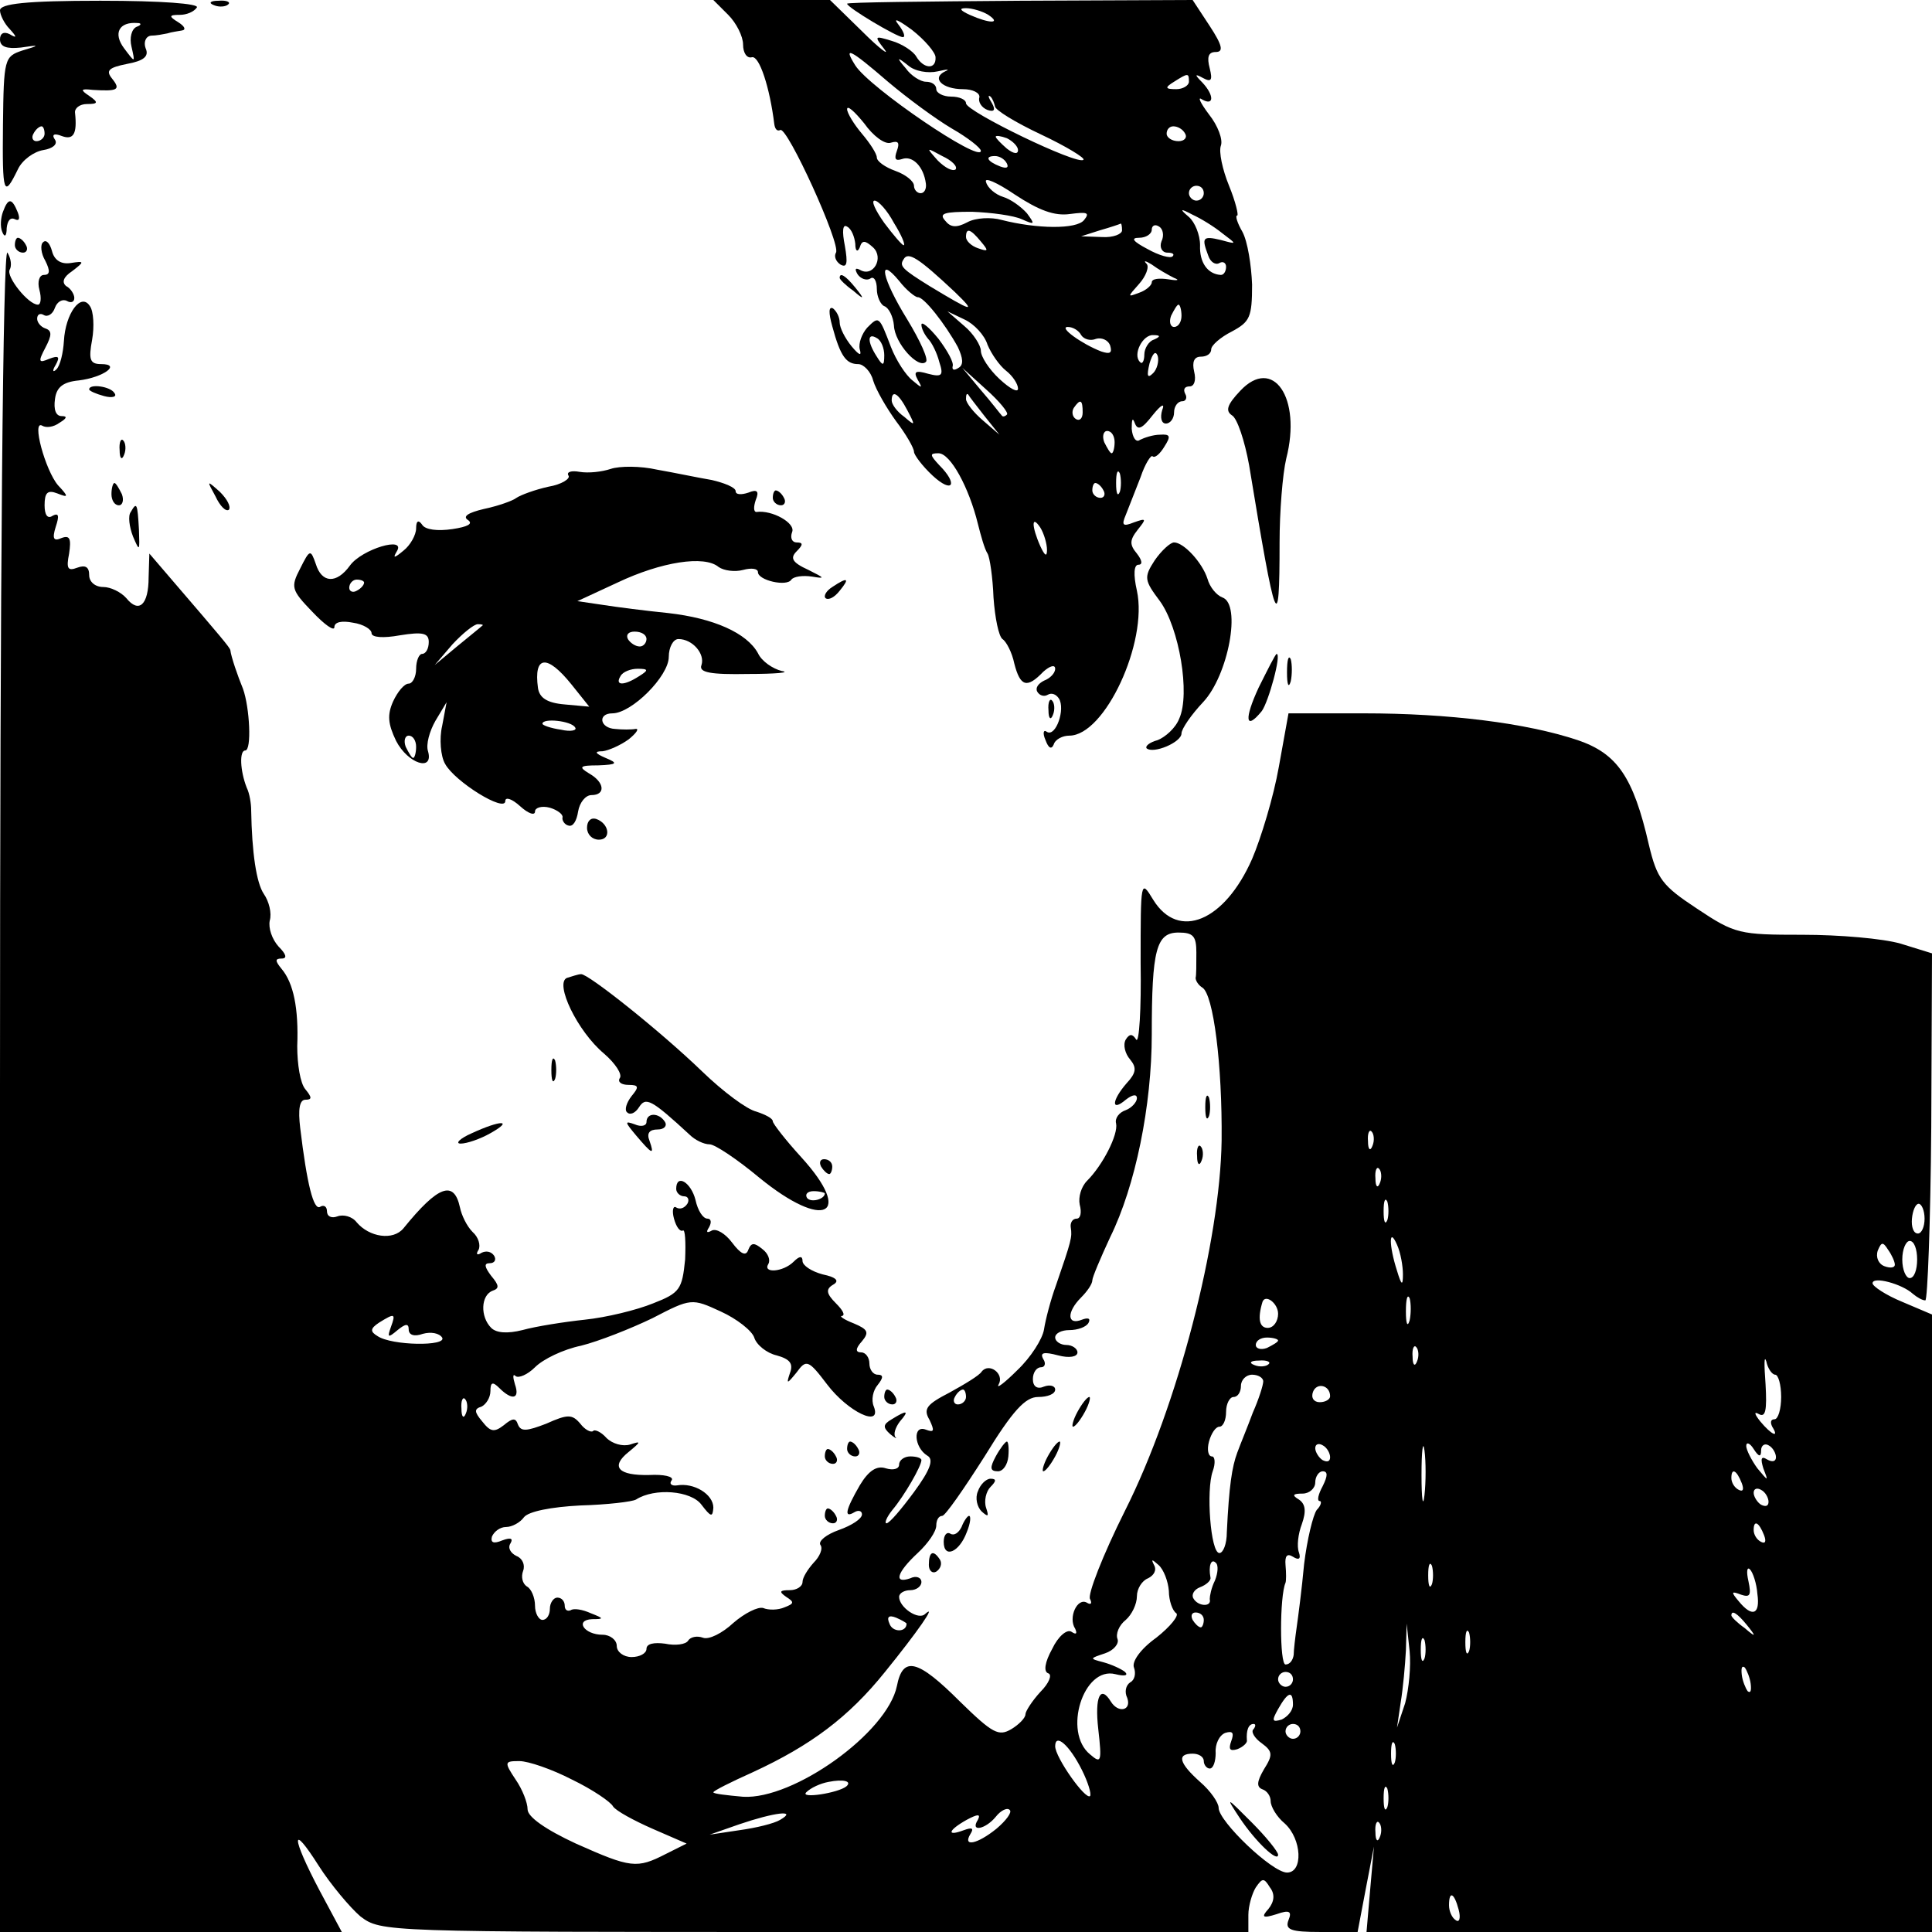
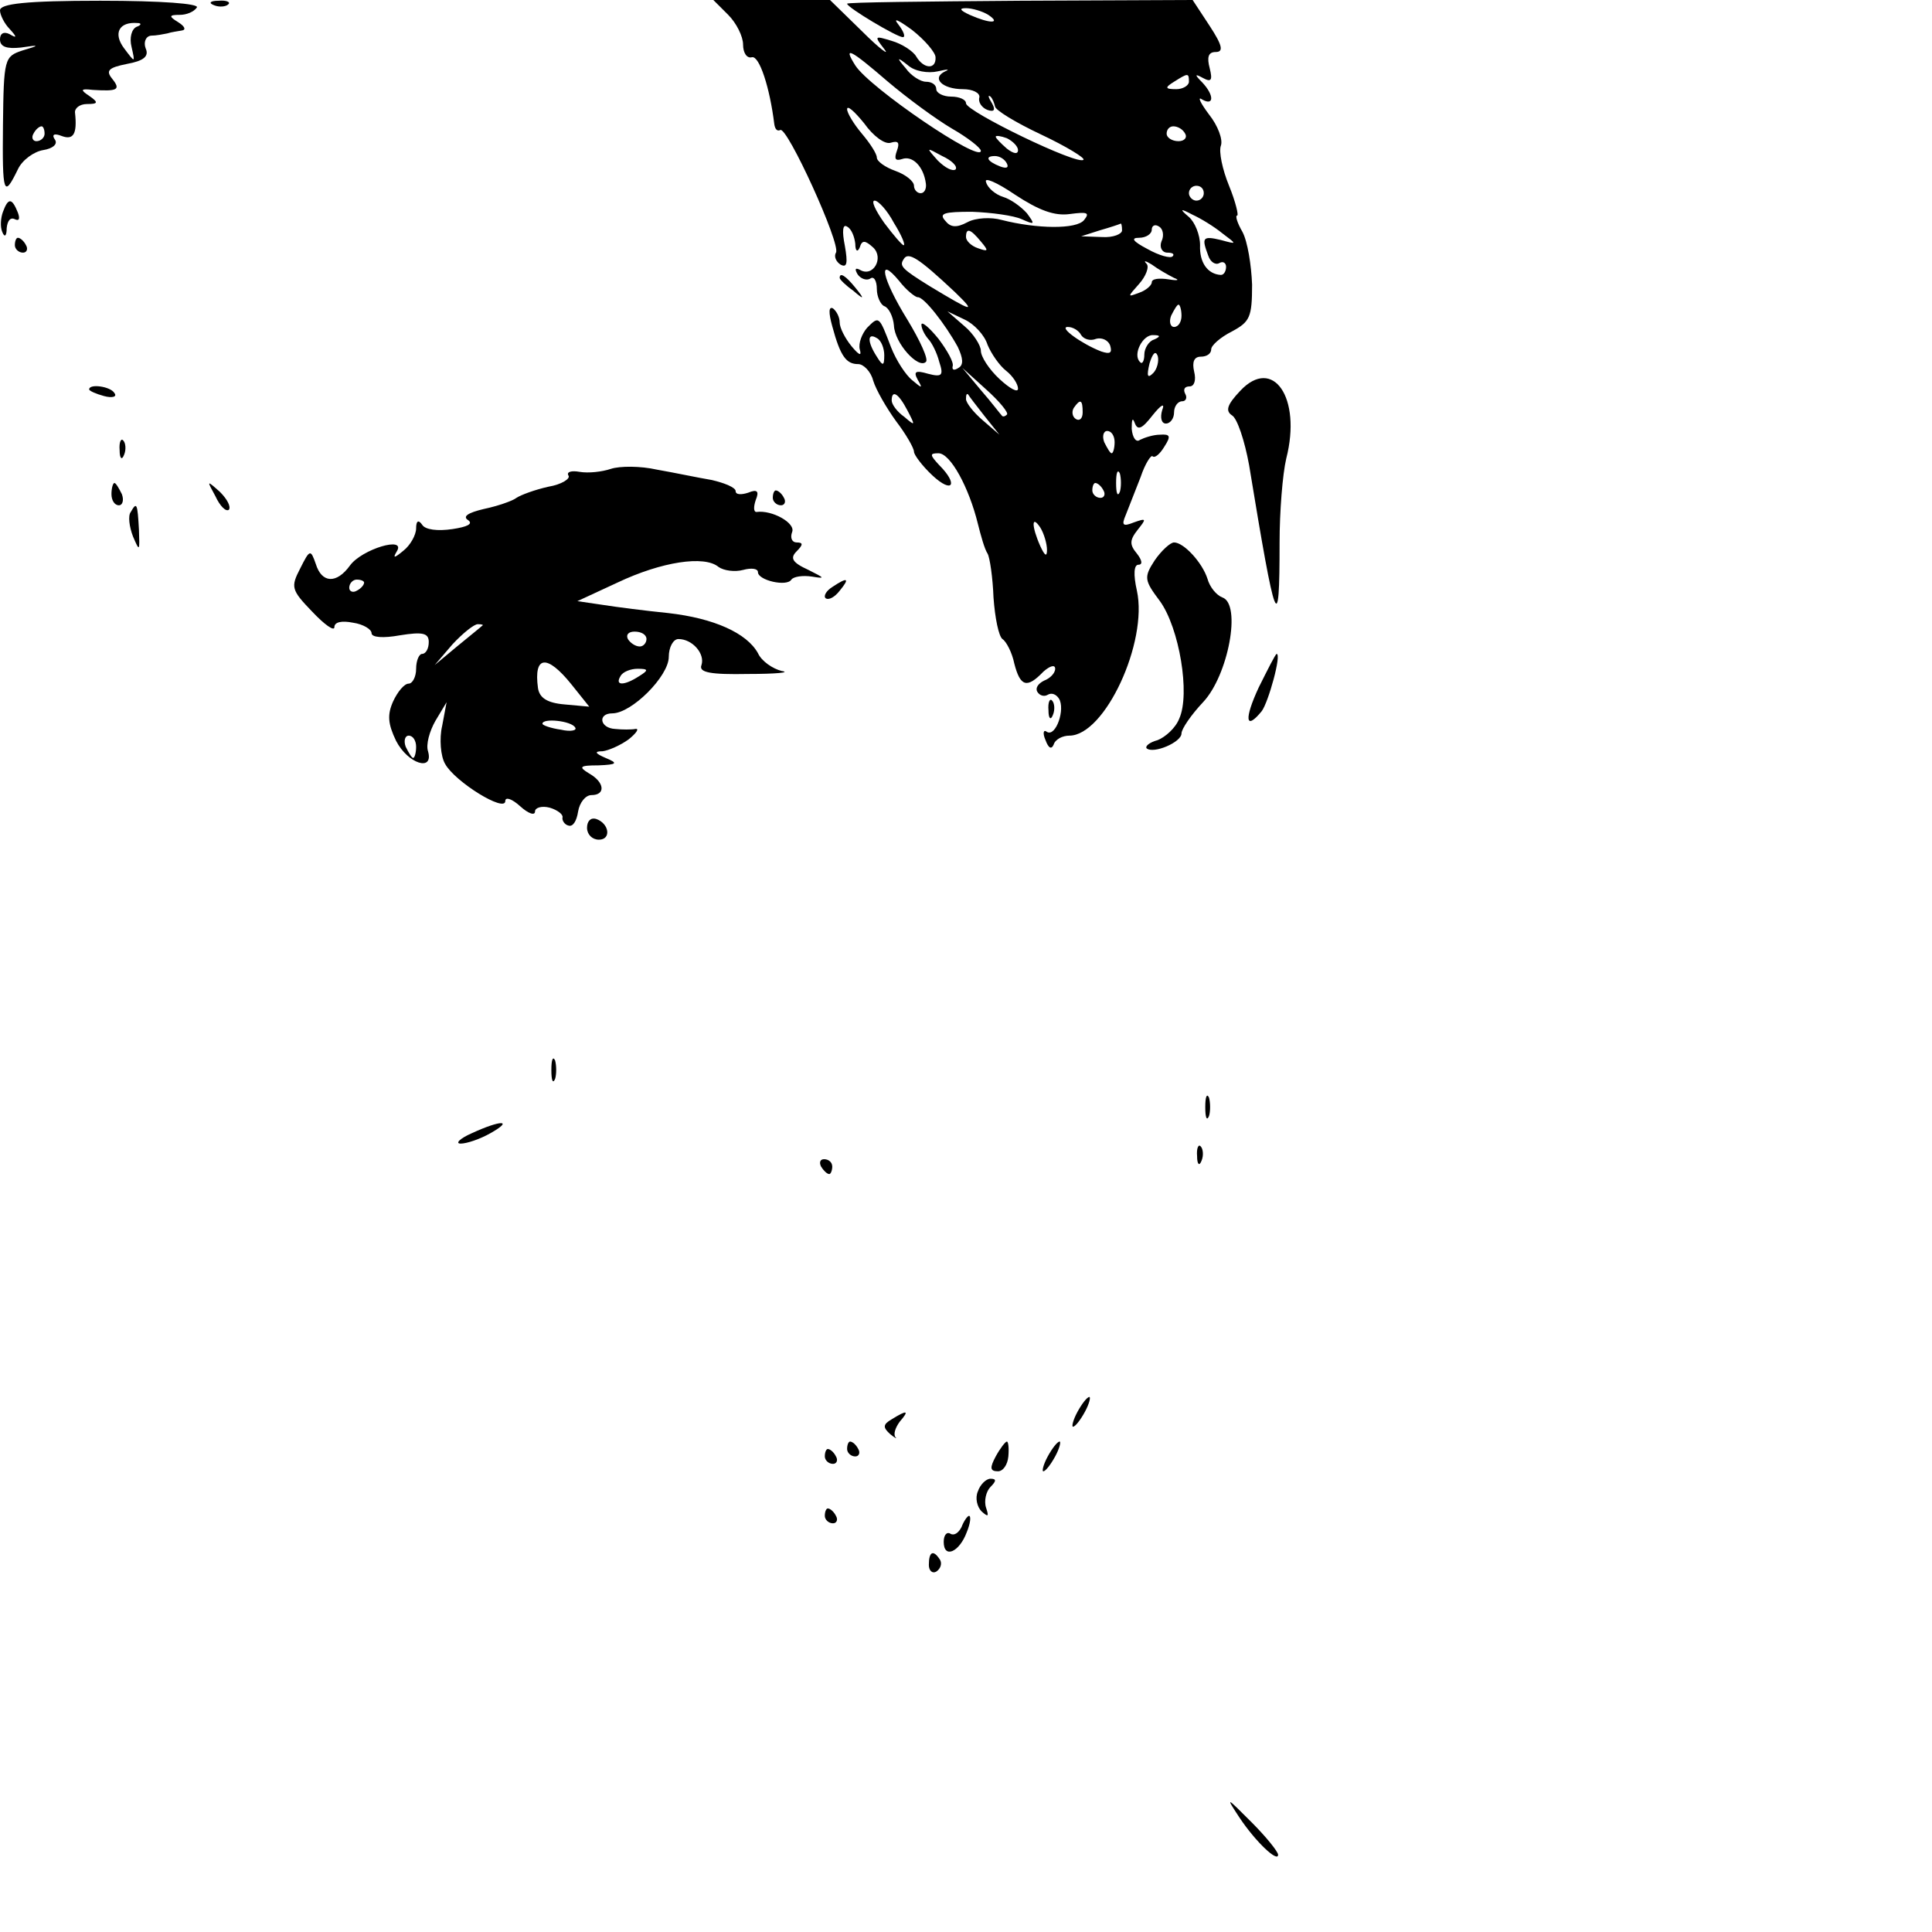
<svg xmlns="http://www.w3.org/2000/svg" version="1.0" width="260pt" height="260pt" viewBox="0 0 260 260" preserveAspectRatio="xMidYMid meet">
  <g transform="translate(0,260) scale(0.1,-0.1)" fill="#000000" stroke="none">
    <path d="M0 2586 c0 -6 6 -18 13 -25 10 -11 10 -13 0 -7 -8 4 -13 1 -13 -7 0 -10 9 -13 28 -11 26 4 26 3 2 -4 -24 -8 -25 -11 -26 -100 -1 -94 1 -99 20 -60 6 13 22 24 34 26 13 2 20 8 16 14 -5 7 -1 9 9 5 16 -6 21 3 18 31 -1 6 6 12 16 12 15 0 16 2 3 11 -12 8 -12 10 5 8 33 -2 38 0 26 15 -9 11 -5 15 20 20 22 4 30 10 25 21 -3 8 0 16 7 17 7 0 17 2 22 3 6 2 15 3 20 4 6 1 3 6 -5 11 -13 8 -13 10 2 10 9 0 19 4 23 10 3 5 -47 9 -130 9 -100 0 -135 -4 -135 -13z m184 -22 c-7 -3 -10 -15 -7 -27 5 -22 5 -22 -10 -2 -15 20 -7 36 18 34 6 0 5 -3 -1 -5z m-124 -144 c0 -5 -5 -10 -11 -10 -5 0 -7 5 -4 10 3 6 8 10 11 10 2 0 4 -4 4 -10z" />
    <path d="M288 2593 c7 -3 16 -2 19 1 4 3 -2 6 -13 5 -11 0 -14 -3 -6 -6z" />
    <path d="M980 2580 c11 -11 20 -29 20 -40 0 -11 5 -19 12 -17 10 2 24 -41 30 -90 1 -7 4 -10 8 -8 9 6 82 -154 75 -165 -3 -5 0 -12 6 -16 9 -5 10 2 6 25 -4 20 -3 30 3 26 6 -3 10 -14 11 -23 0 -10 3 -12 6 -5 3 10 7 10 18 0 15 -14 0 -41 -18 -30 -6 3 -7 1 -3 -6 4 -6 12 -9 17 -6 5 4 9 -3 9 -14 0 -10 5 -21 10 -23 6 -2 12 -14 13 -26 1 -24 33 -59 43 -49 4 3 -8 29 -25 57 -34 55 -41 88 -11 52 10 -13 22 -22 25 -22 8 1 37 -36 54 -67 7 -15 8 -24 1 -28 -6 -4 -9 -3 -8 2 2 5 -7 21 -19 37 -13 16 -23 24 -23 19 0 -5 4 -13 9 -19 5 -5 12 -19 15 -31 6 -18 4 -21 -15 -16 -17 5 -20 3 -14 -8 7 -12 6 -12 -7 -1 -9 7 -22 27 -29 45 -16 42 -16 42 -32 26 -7 -8 -12 -21 -10 -29 3 -10 -1 -8 -11 4 -9 11 -16 25 -16 32 0 7 -4 15 -9 19 -6 3 -6 -6 -1 -24 11 -41 19 -51 35 -51 7 0 17 -10 20 -22 4 -13 18 -37 31 -55 13 -17 24 -36 24 -41 0 -4 11 -19 25 -32 27 -25 35 -12 9 14 -13 14 -13 16 -1 16 16 0 41 -46 53 -95 4 -16 9 -34 13 -40 3 -5 7 -32 8 -59 2 -28 7 -52 12 -56 5 -3 13 -18 16 -33 8 -31 17 -34 39 -11 9 8 16 10 16 4 0 -6 -7 -13 -15 -16 -8 -4 -12 -10 -9 -15 3 -5 9 -7 14 -4 5 3 11 1 15 -5 9 -14 -4 -52 -16 -45 -5 4 -6 -2 -2 -11 4 -11 8 -13 11 -6 2 7 12 12 21 12 48 0 106 126 91 195 -5 22 -4 35 2 35 6 0 5 6 -2 15 -10 12 -10 18 1 32 12 15 12 16 -5 10 -15 -6 -17 -4 -11 10 4 10 13 33 20 51 6 18 14 30 16 28 3 -3 10 3 16 13 9 14 8 17 -6 16 -9 0 -21 -4 -27 -7 -5 -4 -10 3 -11 15 0 12 1 16 4 8 4 -11 10 -8 24 10 12 15 17 17 13 7 -3 -10 -1 -18 5 -18 6 0 11 7 11 15 0 8 5 15 11 15 5 0 7 5 4 10 -3 6 -1 10 6 10 6 0 9 8 6 20 -3 13 0 20 9 20 8 0 14 4 14 10 0 5 12 16 28 24 24 13 27 19 27 63 -1 26 -6 58 -13 71 -7 12 -10 22 -7 22 2 0 -2 18 -11 40 -9 22 -14 46 -11 54 3 8 -4 27 -16 42 -12 16 -16 25 -9 20 16 -9 16 6 0 23 -11 11 -10 12 1 6 11 -6 13 -3 9 13 -4 15 -2 22 8 22 11 0 9 9 -8 35 l-23 35 -232 -1 c-128 -1 -233 -2 -233 -4 0 -5 67 -45 75 -45 4 0 1 8 -6 17 -8 10 0 6 18 -7 18 -14 32 -31 32 -37 1 -17 -16 -16 -26 1 -4 7 -19 17 -33 21 -23 7 -24 7 -10 -11 8 -10 -6 0 -30 24 l-43 42 -79 0 -78 0 20 -20z m350 0 c18 -12 2 -12 -25 0 -13 6 -15 9 -5 9 8 0 22 -4 30 -9z m-135 -90 c26 -22 64 -50 86 -63 21 -12 39 -26 39 -30 0 -17 -150 85 -169 115 -17 27 -7 22 44 -22z m67 14 c13 3 17 3 10 0 -19 -9 -4 -24 24 -24 13 0 23 -5 22 -11 -2 -6 3 -14 11 -17 9 -3 11 0 6 9 -5 8 -6 12 -2 9 3 -3 5 -9 6 -13 0 -5 28 -22 62 -38 34 -16 60 -32 57 -34 -7 -8 -158 65 -158 76 0 5 -9 9 -20 9 -11 0 -20 5 -20 10 0 6 -6 10 -14 10 -7 0 -20 8 -27 18 -13 15 -12 16 3 4 9 -8 27 -11 40 -8z m338 -14 c0 -5 -8 -10 -17 -10 -15 0 -16 2 -3 10 19 12 20 12 20 0z m-401 -82 c10 3 12 0 8 -11 -4 -11 -2 -14 7 -11 14 5 29 -10 32 -33 1 -7 -2 -13 -7 -13 -5 0 -9 5 -9 10 0 6 -11 15 -25 20 -14 5 -25 13 -25 18 0 5 -9 19 -20 32 -11 13 -20 28 -20 33 0 6 10 -3 23 -19 12 -17 28 -29 36 -26z m396 12 c3 -5 -1 -10 -9 -10 -9 0 -16 5 -16 10 0 6 4 10 9 10 6 0 13 -4 16 -10z m-225 -22 c0 -6 -6 -5 -15 2 -8 7 -15 14 -15 16 0 2 7 1 15 -2 8 -4 15 -11 15 -16z m-84 -26 c-4 -3 -14 2 -24 12 -16 18 -16 18 6 6 13 -6 21 -14 18 -18z m69 8 c3 -6 -1 -7 -9 -4 -18 7 -21 14 -7 14 6 0 13 -4 16 -10z m85 -68 c23 3 27 2 19 -8 -10 -13 -64 -12 -111 0 -14 4 -35 3 -46 -3 -15 -8 -23 -7 -30 2 -9 10 -1 12 36 12 26 -1 56 -5 67 -10 18 -8 18 -7 7 8 -8 9 -22 19 -32 22 -10 3 -21 12 -23 20 -3 7 14 0 39 -17 32 -21 53 -29 74 -26z m180 28 c0 -5 -4 -10 -10 -10 -5 0 -10 5 -10 10 0 6 5 10 10 10 6 0 10 -4 10 -10z m-417 -40 c10 -16 16 -30 13 -30 -2 0 -14 14 -26 30 -12 17 -18 30 -13 30 5 0 17 -13 26 -30z m442 -14 c20 -15 20 -15 -2 -9 -25 6 -26 3 -17 -21 3 -9 10 -13 15 -10 5 3 9 0 9 -5 0 -6 -3 -11 -7 -11 -18 1 -29 17 -28 40 0 14 -7 31 -15 38 -13 11 -12 12 5 3 11 -5 29 -16 40 -25z m-135 4 c0 -5 -12 -10 -27 -9 l-28 1 25 8 c14 4 26 8 28 9 1 1 2 -3 2 -9z m53 -15 c-3 -8 1 -15 8 -15 7 0 10 -2 7 -5 -3 -3 -18 1 -34 10 -19 10 -23 15 -11 15 9 0 17 5 17 11 0 5 4 8 10 4 5 -3 7 -12 3 -20z m-243 0 c11 -13 10 -14 -4 -9 -9 3 -16 10 -16 15 0 13 6 11 20 -6z m-35 -68 c30 -29 24 -27 -34 8 -37 23 -41 27 -35 36 6 11 20 2 69 -44z m295 19 c8 -3 5 -4 -7 -2 -13 2 -23 1 -23 -4 0 -4 -8 -11 -17 -14 -16 -6 -16 -6 0 12 9 10 14 23 10 27 -5 5 -1 4 7 -1 8 -6 22 -14 30 -18z m10 -51 c0 -8 -4 -15 -10 -15 -5 0 -7 7 -4 15 4 8 8 15 10 15 2 0 4 -7 4 -15z m-261 -39 c5 -12 16 -28 25 -35 9 -7 16 -18 16 -24 0 -6 -11 0 -25 13 -14 13 -25 30 -25 38 0 7 -10 23 -22 33 l-23 20 23 -11 c13 -6 27 -21 31 -34z m126 13 c4 -6 13 -8 20 -5 7 2 16 -1 19 -9 3 -10 0 -12 -12 -8 -26 10 -58 33 -45 33 7 0 15 -5 18 -11z m-265 -27 c0 -15 -2 -15 -10 -2 -13 20 -13 33 0 25 6 -3 10 -14 10 -23z m363 21 c-7 -2 -13 -12 -13 -20 0 -9 -3 -14 -6 -10 -10 10 4 37 18 36 10 0 10 -2 1 -6z m-1 -45 c-8 -8 -9 -4 -5 13 4 13 8 18 11 10 2 -7 -1 -18 -6 -23z m-197 -56 c-3 -3 -6 -3 -7 -1 -2 2 -14 18 -28 34 l-25 30 32 -29 c18 -16 31 -32 28 -34z m-134 6 c11 -21 11 -22 -4 -9 -10 7 -17 17 -17 22 0 15 9 10 21 -13z m104 -8 l20 -25 -22 19 c-13 11 -23 24 -23 29 0 6 1 8 3 6 1 -2 11 -15 22 -29z m132 5 c0 -8 -4 -12 -9 -9 -5 3 -6 10 -3 15 9 13 12 11 12 -6z m43 -40 c0 -8 -2 -15 -4 -15 -2 0 -6 7 -10 15 -3 8 -1 15 4 15 6 0 10 -7 10 -15z m7 -67 c-3 -7 -5 -2 -5 12 0 14 2 19 5 13 2 -7 2 -19 0 -25z m-22 2 c3 -5 1 -10 -4 -10 -6 0 -11 5 -11 10 0 6 2 10 4 10 3 0 8 -4 11 -10z m-76 -80 c0 -10 -3 -8 -9 5 -12 27 -12 43 0 25 5 -8 9 -22 9 -30z" />
    <path d="M4 2315 c-3 -8 -4 -20 -1 -27 3 -8 6 -6 6 5 1 10 5 15 11 12 6 -3 7 1 4 9 -8 20 -13 20 -20 1z" />
    <path d="M20 2270 c0 -5 5 -10 11 -10 5 0 7 5 4 10 -3 6 -8 10 -11 10 -2 0 -4 -4 -4 -10z" />
-     <path d="M58 2274 c-4 -3 -3 -15 3 -25 7 -14 6 -19 -2 -19 -6 0 -9 -9 -6 -20 3 -11 2 -20 -2 -20 -13 0 -43 38 -38 47 3 5 2 15 -3 23 -6 9 -10 -436 -10 -1122 l0 -1138 230 0 230 0 -30 56 c-38 72 -39 93 -1 33 16 -25 42 -56 56 -68 28 -21 30 -21 611 -21 l584 0 0 23 c0 12 5 29 10 37 9 13 11 13 19 0 7 -9 6 -19 -2 -29 -10 -11 -8 -13 11 -7 17 6 21 4 16 -8 -5 -13 3 -16 43 -16 l50 0 11 58 11 57 -5 -57 -5 -58 380 0 381 0 0 416 0 415 -40 17 c-22 9 -40 21 -40 25 0 10 40 -1 54 -14 6 -5 13 -9 17 -9 3 0 7 105 8 233 l1 234 -42 13 c-24 7 -83 12 -132 12 -85 0 -91 1 -142 35 -47 31 -54 40 -65 86 -21 92 -43 123 -96 141 -69 23 -173 36 -288 36 l-101 0 -13 -72 c-7 -40 -24 -96 -36 -124 -37 -84 -99 -110 -133 -55 -17 28 -17 27 -17 -85 1 -62 -2 -109 -6 -103 -5 8 -9 8 -14 0 -4 -7 -1 -19 6 -27 9 -11 8 -18 -5 -32 -20 -23 -21 -39 -1 -22 9 7 15 8 15 2 0 -5 -7 -13 -15 -16 -9 -3 -15 -11 -13 -18 3 -15 -18 -56 -39 -77 -8 -8 -12 -22 -10 -32 3 -11 1 -19 -4 -19 -6 0 -9 -6 -8 -12 2 -13 1 -17 -20 -78 -7 -19 -14 -46 -16 -59 -2 -13 -18 -38 -36 -55 -17 -17 -29 -26 -25 -19 8 14 -13 30 -23 17 -3 -5 -23 -17 -43 -28 -31 -16 -36 -22 -27 -37 7 -15 6 -17 -5 -13 -18 7 -16 -24 2 -35 9 -5 4 -19 -18 -49 -17 -23 -33 -42 -37 -42 -3 0 0 8 8 18 16 19 39 59 39 67 0 3 -7 5 -15 5 -8 0 -15 -5 -15 -11 0 -6 -8 -8 -18 -5 -12 4 -23 -3 -35 -23 -19 -33 -22 -45 -7 -36 5 3 10 2 10 -3 0 -6 -14 -15 -31 -21 -17 -6 -28 -15 -25 -20 4 -5 -1 -16 -9 -24 -8 -9 -15 -20 -15 -26 0 -6 -8 -11 -17 -11 -14 0 -15 -2 -5 -9 11 -7 11 -9 -2 -14 -9 -4 -22 -4 -29 -1 -7 2 -25 -7 -40 -20 -15 -14 -33 -23 -41 -20 -8 3 -17 1 -20 -4 -3 -5 -17 -7 -31 -4 -15 2 -25 0 -25 -7 0 -6 -9 -11 -20 -11 -11 0 -20 7 -20 15 0 8 -9 15 -19 15 -25 0 -38 20 -14 21 16 0 16 1 -2 8 -11 5 -23 7 -27 4 -5 -2 -8 1 -8 6 0 6 -4 11 -10 11 -5 0 -10 -7 -10 -15 0 -8 -4 -15 -10 -15 -5 0 -10 9 -10 19 0 11 -5 23 -11 26 -6 4 -8 13 -5 21 3 8 -1 17 -9 20 -8 4 -12 11 -8 17 4 7 0 8 -11 4 -12 -5 -16 -3 -14 5 3 7 11 13 19 13 8 0 19 6 24 13 6 8 37 14 76 16 36 1 70 5 75 8 25 16 74 12 88 -7 13 -17 15 -17 16 -4 0 18 -26 34 -49 30 -7 -1 -11 2 -7 7 3 5 -11 8 -30 7 -42 -1 -53 11 -28 31 17 14 17 15 2 10 -10 -3 -24 1 -32 9 -7 8 -16 12 -18 9 -3 -2 -11 2 -17 10 -11 13 -17 13 -46 0 -26 -10 -34 -11 -38 -1 -3 9 -7 9 -19 -1 -13 -10 -18 -9 -29 5 -11 13 -11 17 -1 20 6 3 12 12 12 21 0 12 3 13 12 4 17 -17 28 -15 21 5 -3 10 -3 15 1 11 4 -3 16 2 26 12 11 11 38 24 62 29 24 6 67 23 96 37 52 27 53 27 92 9 22 -10 42 -26 45 -35 3 -10 17 -21 30 -24 18 -5 23 -11 18 -24 -5 -15 -4 -15 9 1 13 18 16 17 41 -16 28 -37 74 -59 63 -30 -4 9 -1 22 5 29 8 10 8 14 0 14 -6 0 -11 7 -11 15 0 8 -5 15 -11 15 -8 0 -8 5 1 15 10 12 8 16 -11 24 -13 5 -20 10 -16 10 5 1 1 8 -8 17 -13 13 -14 19 -4 25 9 5 5 10 -14 14 -15 4 -27 12 -27 18 0 7 -4 7 -12 -1 -14 -14 -42 -16 -34 -3 3 5 0 14 -8 20 -11 9 -15 9 -19 -1 -3 -9 -10 -6 -22 10 -9 12 -21 19 -27 16 -7 -4 -8 -2 -4 4 4 7 3 12 -2 12 -6 0 -13 11 -16 25 -6 24 -26 36 -26 15 0 -5 5 -10 11 -10 5 0 7 -5 4 -10 -4 -6 -10 -8 -15 -5 -4 3 -6 -4 -3 -15 3 -11 8 -18 12 -16 3 2 4 -15 3 -39 -4 -40 -7 -45 -43 -59 -22 -9 -63 -19 -92 -22 -28 -3 -66 -9 -84 -14 -20 -5 -35 -4 -42 3 -15 15 -14 44 2 50 9 3 9 7 -2 20 -9 12 -10 17 -2 17 7 0 9 5 6 10 -4 6 -11 7 -17 4 -6 -4 -8 -2 -4 4 3 6 0 17 -8 24 -8 8 -15 23 -17 33 -8 37 -29 30 -76 -28 -14 -17 -46 -12 -63 8 -6 8 -18 11 -26 8 -8 -3 -14 0 -14 7 0 6 -4 9 -9 6 -9 -6 -18 31 -27 106 -3 25 -1 38 7 38 9 0 9 3 0 14 -7 8 -11 34 -11 58 2 51 -5 85 -21 104 -9 11 -9 14 0 14 8 0 6 6 -4 16 -9 10 -14 25 -12 35 3 10 -1 26 -8 36 -10 15 -16 55 -17 113 0 8 -2 22 -6 30 -9 23 -10 50 -2 50 9 0 6 58 -3 83 -7 17 -16 43 -17 52 -1 4 -12 17 -79 95 l-30 35 -1 -32 c0 -37 -13 -49 -30 -28 -7 8 -21 15 -31 15 -11 0 -19 7 -19 16 0 11 -5 14 -16 10 -13 -5 -15 -1 -11 19 3 20 1 25 -10 21 -11 -5 -13 -1 -8 15 5 15 4 19 -4 15 -7 -5 -11 1 -11 14 0 17 4 21 17 16 15 -6 16 -5 1 11 -17 20 -36 89 -21 80 5 -3 15 -2 23 4 10 6 11 9 3 9 -8 0 -11 9 -9 23 2 16 11 23 32 25 33 4 58 22 30 22 -15 0 -17 6 -12 33 3 17 2 38 -3 45 -12 19 -33 -10 -35 -47 -1 -16 -5 -33 -10 -38 -5 -5 -6 -2 -1 6 6 11 4 13 -9 8 -14 -6 -15 -4 -5 15 9 17 9 23 0 26 -6 2 -11 8 -11 13 0 6 4 8 9 5 5 -3 12 1 15 10 3 8 10 12 16 9 5 -3 10 -2 10 4 0 5 -5 13 -11 16 -6 5 -4 12 8 20 17 13 17 14 -2 11 -13 -2 -22 4 -25 16 -3 11 -8 16 -12 12z m1552 -956 c0 -16 0 -31 -1 -34 0 -4 4 -10 9 -13 15 -9 27 -104 26 -206 -2 -136 -59 -357 -130 -498 -30 -60 -51 -114 -47 -119 3 -6 1 -8 -4 -5 -13 8 -26 -20 -16 -35 3 -7 1 -8 -5 -4 -6 4 -18 -6 -26 -23 -10 -18 -12 -31 -5 -33 5 -2 1 -13 -11 -25 -11 -12 -20 -26 -20 -30 0 -5 -9 -14 -19 -20 -17 -10 -25 -6 -69 37 -57 57 -77 62 -85 21 -13 -63 -139 -153 -207 -149 -22 2 -40 4 -40 6 0 2 24 14 53 27 78 36 129 74 178 135 43 53 71 93 54 78 -9 -9 -35 9 -35 23 0 5 7 9 15 9 8 0 15 5 15 11 0 6 -7 9 -15 5 -23 -8 -18 8 10 34 14 13 25 29 25 37 0 7 3 13 8 13 4 0 29 36 57 80 38 62 55 80 72 80 13 0 23 4 23 10 0 5 -7 7 -15 4 -9 -4 -15 0 -15 10 0 9 5 16 11 16 5 0 7 5 3 11 -5 9 1 10 20 5 15 -4 26 -2 26 4 0 5 -7 10 -15 10 -8 0 -15 5 -15 10 0 6 9 10 19 10 11 0 23 4 26 10 3 6 -1 7 -9 4 -20 -8 -21 10 -1 30 8 8 15 18 15 23 0 4 11 30 24 58 34 69 56 177 56 273 0 114 6 137 36 137 20 0 24 -5 24 -27z m237 -260 c-3 -8 -6 -5 -6 6 -1 11 2 17 5 13 3 -3 4 -12 1 -19z m10 -50 c-3 -8 -6 -5 -6 6 -1 11 2 17 5 13 3 -3 4 -12 1 -19z m10 -50 c-3 -7 -5 -2 -5 12 0 14 2 19 5 13 2 -7 2 -19 0 -25z m723 2 c0 -11 -4 -20 -9 -20 -6 0 -9 9 -8 20 1 11 5 20 9 20 4 0 8 -9 8 -20z m-702 -75 c0 -16 -2 -15 -8 5 -11 34 -11 60 0 35 5 -11 8 -29 8 -40z m662 13 c0 -4 -6 -5 -14 -2 -8 3 -12 12 -9 21 5 12 7 12 14 1 5 -7 9 -16 9 -20z m30 7 c0 -14 -4 -25 -10 -25 -5 0 -10 11 -10 25 0 14 5 25 10 25 6 0 10 -11 10 -25z m-683 -82 c-3 -10 -5 -4 -5 12 0 17 2 24 5 18 2 -7 2 -21 0 -30z m-177 9 c0 -10 -6 -19 -14 -19 -11 0 -14 12 -7 35 4 11 21 -2 21 -16z m-1194 -18 c-5 -14 -4 -15 9 -4 11 9 15 9 15 1 0 -8 8 -10 19 -6 11 3 22 1 26 -5 7 -12 -68 -11 -87 2 -10 6 -10 10 2 18 21 13 23 13 16 -6z m1194 -18 c0 -2 -7 -6 -15 -10 -8 -3 -15 -1 -15 4 0 6 7 10 15 10 8 0 15 -2 15 -4z m187 -28 c-3 -8 -6 -5 -6 6 -1 11 2 17 5 13 3 -3 4 -12 1 -19z m482 -18 c4 0 8 -13 8 -30 0 -16 -4 -30 -9 -30 -5 0 -6 -4 -3 -10 10 -16 -1 -11 -16 7 -8 10 -9 14 -2 10 9 -5 11 5 9 40 -2 27 -2 40 1 31 2 -10 8 -18 12 -18z m-682 14 c-3 -3 -12 -4 -19 -1 -8 3 -5 6 6 6 11 1 17 -2 13 -5z m-7 -23 c0 -5 -6 -24 -14 -42 -7 -19 -17 -43 -21 -54 -7 -19 -11 -44 -14 -107 0 -16 -5 -28 -10 -28 -12 0 -18 85 -9 110 4 11 3 20 -1 20 -5 0 -7 9 -4 20 3 11 9 20 14 20 5 0 9 9 9 20 0 11 5 20 10 20 6 0 10 7 10 15 0 8 7 15 15 15 8 0 15 -4 15 -9z m90 -20 c0 -4 -6 -8 -14 -8 -8 0 -12 6 -9 14 5 13 23 9 23 -6z m-490 -1 c0 -5 -5 -10 -11 -10 -5 0 -7 5 -4 10 3 6 8 10 11 10 2 0 4 -4 4 -10z m-673 -22 c-3 -8 -6 -5 -6 6 -1 11 2 17 5 13 3 -3 4 -12 1 -19z m1290 -110 c-2 -18 -4 -6 -4 27 0 33 2 48 4 33 2 -15 2 -42 0 -60z m-127 51 c0 -6 -4 -7 -10 -4 -5 3 -10 11 -10 16 0 6 5 7 10 4 6 -3 10 -11 10 -16z m580 9 c0 7 5 10 10 7 6 -3 10 -11 10 -16 0 -6 -5 -7 -12 -3 -8 5 -9 1 -5 -12 7 -18 7 -18 -8 0 -8 11 -15 25 -15 30 0 6 5 4 10 -4 7 -11 10 -11 10 -2z m-590 -48 c-6 -11 -8 -20 -4 -20 3 0 2 -6 -4 -12 -5 -7 -13 -40 -17 -73 -3 -33 -8 -71 -10 -85 -2 -14 -4 -31 -4 -37 -1 -7 -5 -13 -11 -13 -8 0 -8 92 0 110 1 3 1 13 0 24 -1 12 2 16 10 11 8 -5 11 -3 8 6 -3 8 -1 25 4 38 6 17 5 27 -4 33 -10 6 -8 8 5 8 9 0 17 7 17 15 0 8 5 15 10 15 7 0 7 -6 0 -20z m564 4 c3 -8 2 -12 -4 -9 -6 3 -10 10 -10 16 0 14 7 11 14 -7z m36 -25 c0 -6 -4 -7 -10 -4 -5 3 -10 11 -10 16 0 6 5 7 10 4 6 -3 10 -11 10 -16z m-6 -45 c3 -8 2 -12 -4 -9 -6 3 -10 10 -10 16 0 14 7 11 14 -7z m-801 -75 c0 -13 5 -27 10 -30 4 -3 -8 -18 -27 -33 -21 -15 -33 -32 -30 -40 3 -8 1 -17 -5 -20 -6 -4 -8 -13 -4 -21 6 -17 -12 -21 -22 -5 -14 23 -22 7 -17 -37 5 -44 4 -47 -11 -34 -37 30 -9 119 34 108 12 -3 18 -2 13 3 -5 4 -18 10 -29 13 -19 5 -19 5 2 12 12 4 19 13 17 19 -3 7 2 19 11 26 8 7 15 21 15 32 0 10 7 21 15 24 8 4 12 11 8 18 -4 8 -3 8 6 0 7 -6 13 -22 14 -35z m62 14 c-5 -10 -7 -21 -7 -25 3 -11 -16 -10 -22 1 -3 5 1 12 9 15 8 3 15 9 14 13 -3 16 1 26 7 20 4 -3 3 -14 -1 -24z m292 -5 c-3 -7 -5 -2 -5 12 0 14 2 19 5 13 2 -7 2 -19 0 -25z m438 -13 c4 -28 -7 -32 -25 -10 -11 13 -10 14 3 9 12 -4 14 -1 10 18 -3 13 -2 20 2 16 4 -4 9 -19 10 -33z m-1145 -40 c0 -12 -19 -12 -23 0 -4 9 -1 12 9 8 7 -3 14 -7 14 -8z m400 5 c0 -5 -2 -10 -4 -10 -3 0 -8 5 -11 10 -3 6 -1 10 4 10 6 0 11 -4 11 -10z m731 -7 c13 -16 12 -17 -3 -4 -10 7 -18 15 -18 17 0 8 8 3 21 -13z m-460 -105 l-11 -33 5 34 c3 18 6 50 7 70 l1 36 4 -37 c2 -20 -1 -51 -6 -70z m86 70 c-3 -7 -5 -2 -5 12 0 14 2 19 5 13 2 -7 2 -19 0 -25z m-60 -10 c-3 -7 -5 -2 -5 12 0 14 2 19 5 13 2 -7 2 -19 0 -25z m439 -34 c1 -9 0 -13 -4 -10 -3 4 -7 14 -8 22 -1 9 0 13 4 10 3 -4 7 -14 8 -22z m-616 6 c0 -5 -4 -10 -10 -10 -5 0 -10 5 -10 10 0 6 5 10 10 10 6 0 10 -4 10 -10z m0 -34 c0 -8 -7 -16 -15 -20 -13 -4 -14 -2 -5 14 13 23 20 26 20 6z m-53 -33 c-4 -3 1 -12 11 -19 15 -11 15 -16 3 -35 -10 -17 -10 -24 -2 -27 6 -2 11 -9 11 -16 0 -7 8 -21 19 -30 23 -21 25 -66 3 -66 -20 0 -92 69 -92 87 0 7 -11 23 -25 35 -28 25 -32 38 -10 38 8 0 15 -4 15 -10 0 -5 4 -10 8 -10 5 0 8 10 8 21 -1 12 5 24 13 27 10 3 12 0 8 -11 -4 -11 -2 -14 8 -11 8 3 14 9 13 12 -1 13 2 22 9 22 3 0 3 -3 0 -7z m63 -3 c0 -5 -4 -10 -10 -10 -5 0 -10 5 -10 10 0 6 5 10 10 10 6 0 10 -4 10 -10z m-294 -52 c8 -16 13 -32 11 -35 -6 -6 -47 52 -47 67 0 18 19 2 36 -32z m421 10 c-3 -7 -5 -2 -5 12 0 14 2 19 5 13 2 -7 2 -19 0 -25z m-1107 -23 c27 -13 52 -30 55 -36 4 -6 28 -19 53 -30 l46 -20 -28 -14 c-39 -20 -47 -19 -121 14 -41 19 -65 36 -65 46 0 9 -7 27 -16 40 -16 24 -15 25 5 25 12 0 44 -11 71 -25z m369 -9 c-11 -9 -63 -17 -54 -8 6 6 19 12 30 14 20 4 32 1 24 -6z m728 -28 c-3 -7 -5 -2 -5 12 0 14 2 19 5 13 2 -7 2 -19 0 -25z m-526 -29 c-26 -21 -46 -25 -35 -7 5 8 2 9 -9 5 -24 -9 -21 0 4 14 15 8 19 8 15 0 -11 -17 10 -13 24 4 7 9 16 13 19 9 3 -3 -5 -14 -18 -25z m-291 12 c-8 -5 -33 -11 -55 -14 l-40 -6 40 14 c47 16 79 20 55 6z m807 -23 c-3 -8 -6 -5 -6 6 -1 11 2 17 5 13 3 -3 4 -12 1 -19z m106 -98 c3 -11 1 -18 -4 -14 -5 3 -9 12 -9 20 0 20 7 17 13 -6z" />
    <path d="M1622 1110 c0 -14 2 -19 5 -12 2 6 2 18 0 25 -3 6 -5 1 -5 -13z" />
    <path d="M1611 1044 c0 -11 3 -14 6 -6 3 7 2 16 -1 19 -3 4 -6 -2 -5 -13z" />
    <path d="M1450 700 c-6 -11 -8 -20 -6 -20 3 0 10 9 16 20 6 11 8 20 6 20 -3 0 -10 -9 -16 -20z" />
    <path d="M1340 640 c-8 -15 -8 -20 3 -20 7 0 13 9 14 20 1 11 0 20 -2 20 -2 0 -9 -9 -15 -20z" />
    <path d="M1410 640 c-6 -11 -8 -20 -6 -20 3 0 10 9 16 20 6 11 8 20 6 20 -3 0 -10 -9 -16 -20z" />
    <path d="M1316 593 c-4 -9 -1 -21 5 -27 9 -8 10 -7 6 5 -3 9 0 22 6 28 8 8 8 11 0 11 -6 0 -14 -8 -17 -17z" />
    <path d="M1294 545 c-4 -8 -10 -12 -15 -9 -5 3 -9 -2 -9 -11 0 -23 21 -14 31 13 5 12 6 22 3 22 -2 0 -7 -7 -10 -15z" />
    <path d="M1250 494 c0 -8 5 -12 10 -9 6 4 8 11 5 16 -9 14 -15 11 -15 -7z" />
    <path d="M1668 154 c22 -33 52 -61 52 -50 0 4 -16 24 -36 44 -34 34 -35 35 -16 6z" />
    <path d="M1130 2226 c0 -2 8 -10 18 -17 15 -13 16 -12 3 4 -13 16 -21 21 -21 13z" />
    <path d="M1669 2074 c-18 -19 -20 -27 -11 -33 7 -4 17 -34 23 -67 36 -219 41 -233 41 -104 0 41 4 92 9 113 21 82 -18 138 -62 91z" />
    <path d="M120 2076 c0 -2 9 -6 20 -9 11 -3 18 -1 14 4 -5 9 -34 13 -34 5z" />
    <path d="M161 1994 c0 -11 3 -14 6 -6 3 7 2 16 -1 19 -3 4 -6 -2 -5 -13z" />
    <path d="M822 1969 c-12 -4 -30 -6 -42 -4 -11 2 -18 0 -15 -5 3 -4 -9 -12 -27 -15 -18 -4 -37 -11 -43 -15 -5 -4 -25 -11 -44 -15 -21 -5 -29 -10 -21 -15 7 -5 -1 -9 -21 -12 -20 -3 -37 -1 -41 6 -5 7 -8 5 -8 -5 0 -9 -8 -23 -17 -30 -12 -10 -15 -11 -9 -1 13 21 -47 3 -63 -19 -18 -25 -38 -24 -46 2 -7 20 -8 20 -21 -6 -13 -25 -12 -29 16 -58 17 -18 30 -27 30 -21 0 7 10 9 25 6 14 -2 25 -9 25 -14 0 -6 16 -7 38 -3 31 5 39 3 39 -9 0 -9 -4 -16 -9 -16 -4 0 -8 -9 -8 -20 0 -11 -5 -20 -10 -20 -6 0 -15 -11 -21 -24 -8 -18 -7 -30 4 -53 16 -31 51 -42 43 -14 -3 9 2 27 10 41 l15 25 -6 -32 c-4 -17 -2 -41 4 -51 13 -24 81 -66 81 -50 0 6 9 3 20 -7 11 -10 20 -13 20 -7 0 5 9 8 20 5 10 -3 18 -9 17 -13 -1 -4 3 -10 8 -11 6 -2 11 6 13 19 2 12 10 22 18 22 19 0 18 17 -3 29 -15 9 -13 11 12 11 26 1 27 3 10 10 -14 6 -16 9 -4 9 8 1 24 8 35 16 10 8 15 15 9 14 -5 -1 -18 -1 -27 0 -21 1 -24 21 -4 21 26 0 76 50 76 76 0 13 6 24 13 24 19 0 36 -20 31 -35 -4 -10 12 -13 63 -12 37 0 58 2 45 4 -12 3 -27 13 -32 24 -15 27 -59 47 -121 54 -30 3 -69 8 -88 11 l-34 5 54 25 c59 28 117 37 136 21 7 -5 22 -7 33 -4 11 3 20 2 20 -3 0 -11 39 -20 45 -10 3 4 15 6 28 4 18 -3 17 -2 -5 9 -22 10 -25 16 -16 25 9 9 9 12 0 12 -6 0 -9 6 -6 14 5 12 -27 30 -48 27 -4 0 -4 7 -1 16 5 12 2 15 -10 10 -9 -3 -17 -3 -17 2 0 5 -15 11 -32 15 -18 3 -51 10 -74 14 -22 5 -50 5 -62 1z m-332 -153 c0 -3 -4 -8 -10 -11 -5 -3 -10 -1 -10 4 0 6 5 11 10 11 6 0 10 -2 10 -4z m159 -58 c-2 -2 -17 -14 -34 -28 l-30 -25 24 28 c14 15 29 27 34 27 6 0 8 -1 6 -2z m221 -18 c0 -5 -4 -10 -9 -10 -6 0 -13 5 -16 10 -3 6 1 10 9 10 9 0 16 -4 16 -10z m-101 -61 l24 -30 -33 3 c-24 2 -34 9 -36 22 -6 44 12 46 45 5z m91 11 c-20 -13 -33 -13 -25 0 3 6 14 10 23 10 15 0 15 -2 2 -10z m-86 -69 c3 -4 -6 -6 -19 -3 -14 2 -25 6 -25 8 0 8 39 4 44 -5z m-214 -26 c0 -8 -2 -15 -4 -15 -2 0 -6 7 -10 15 -3 8 -1 15 4 15 6 0 10 -7 10 -15z" />
    <path d="M150 1935 c0 -8 4 -15 10 -15 5 0 7 7 4 15 -4 8 -8 15 -10 15 -2 0 -4 -7 -4 -15z" />
    <path d="M290 1932 c6 -13 14 -21 18 -18 3 4 -2 14 -12 24 -18 16 -18 16 -6 -6z" />
    <path d="M1040 1930 c0 -5 5 -10 11 -10 5 0 7 5 4 10 -3 6 -8 10 -11 10 -2 0 -4 -4 -4 -10z" />
    <path d="M176 1911 c-4 -5 -2 -20 3 -33 9 -21 9 -20 8 9 -2 36 -3 38 -11 24z" />
    <path d="M1554 1846 c-15 -23 -14 -27 7 -55 26 -36 41 -125 26 -158 -5 -13 -19 -25 -29 -29 -11 -3 -17 -8 -15 -11 9 -8 47 8 47 20 0 6 13 25 29 42 34 36 52 132 26 141 -8 3 -17 14 -20 25 -7 22 -32 49 -45 49 -5 0 -17 -11 -26 -24z" />
    <path d="M1120 1810 c-8 -5 -12 -12 -9 -15 4 -3 12 1 19 10 14 17 11 19 -10 5z" />
    <path d="M1694 1675 c-20 -43 -18 -59 4 -32 9 12 27 77 20 77 -2 -1 -12 -21 -24 -45z" />
-     <path d="M1732 1695 c0 -16 2 -22 5 -12 2 9 2 23 0 30 -3 6 -5 -1 -5 -18z" />
    <path d="M1411 1644 c0 -11 3 -14 6 -6 3 7 2 16 -1 19 -3 4 -6 -2 -5 -13z" />
    <path d="M790 1486 c0 -9 7 -16 16 -16 17 0 14 22 -4 28 -7 2 -12 -3 -12 -12z" />
-     <path d="M763 1284 c-17 -7 14 -72 50 -102 15 -13 25 -28 21 -33 -3 -5 2 -9 12 -9 14 0 14 -3 4 -15 -7 -9 -10 -19 -6 -22 4 -4 11 -1 16 7 9 14 16 11 68 -37 7 -7 19 -13 27 -13 7 0 37 -20 67 -45 87 -71 128 -51 56 28 -21 23 -38 45 -38 48 0 4 -10 9 -22 13 -13 3 -45 27 -73 54 -57 55 -154 132 -163 131 -4 0 -12 -3 -19 -5z m347 -290 c0 -8 -19 -13 -24 -6 -3 5 1 9 9 9 8 0 15 -2 15 -3z" />
    <path d="M742 1160 c0 -14 2 -19 5 -12 2 6 2 18 0 25 -3 6 -5 1 -5 -13z" />
-     <path d="M870 1090 c0 -5 -7 -7 -16 -3 -14 5 -13 3 2 -15 22 -26 25 -27 18 -7 -4 10 0 15 11 15 9 0 13 5 10 10 -8 13 -25 13 -25 0z" />
    <path d="M635 1075 c-16 -7 -23 -14 -15 -14 8 0 26 6 40 14 32 18 14 18 -25 0z" />
    <path d="M1105 1030 c3 -5 8 -10 11 -10 2 0 4 5 4 10 0 6 -5 10 -11 10 -5 0 -7 -4 -4 -10z" />
-     <path d="M1190 720 c0 -5 5 -10 11 -10 5 0 7 5 4 10 -3 6 -8 10 -11 10 -2 0 -4 -4 -4 -10z" />
    <path d="M1200 690 c-12 -7 -12 -11 -2 -20 6 -5 10 -7 7 -4 -3 4 0 13 6 21 13 15 10 16 -11 3z" />
    <path d="M1140 650 c0 -5 5 -10 11 -10 5 0 7 5 4 10 -3 6 -8 10 -11 10 -2 0 -4 -4 -4 -10z" />
    <path d="M1110 640 c0 -5 5 -10 11 -10 5 0 7 5 4 10 -3 6 -8 10 -11 10 -2 0 -4 -4 -4 -10z" />
    <path d="M1110 560 c0 -5 5 -10 11 -10 5 0 7 5 4 10 -3 6 -8 10 -11 10 -2 0 -4 -4 -4 -10z" />
  </g>
</svg>